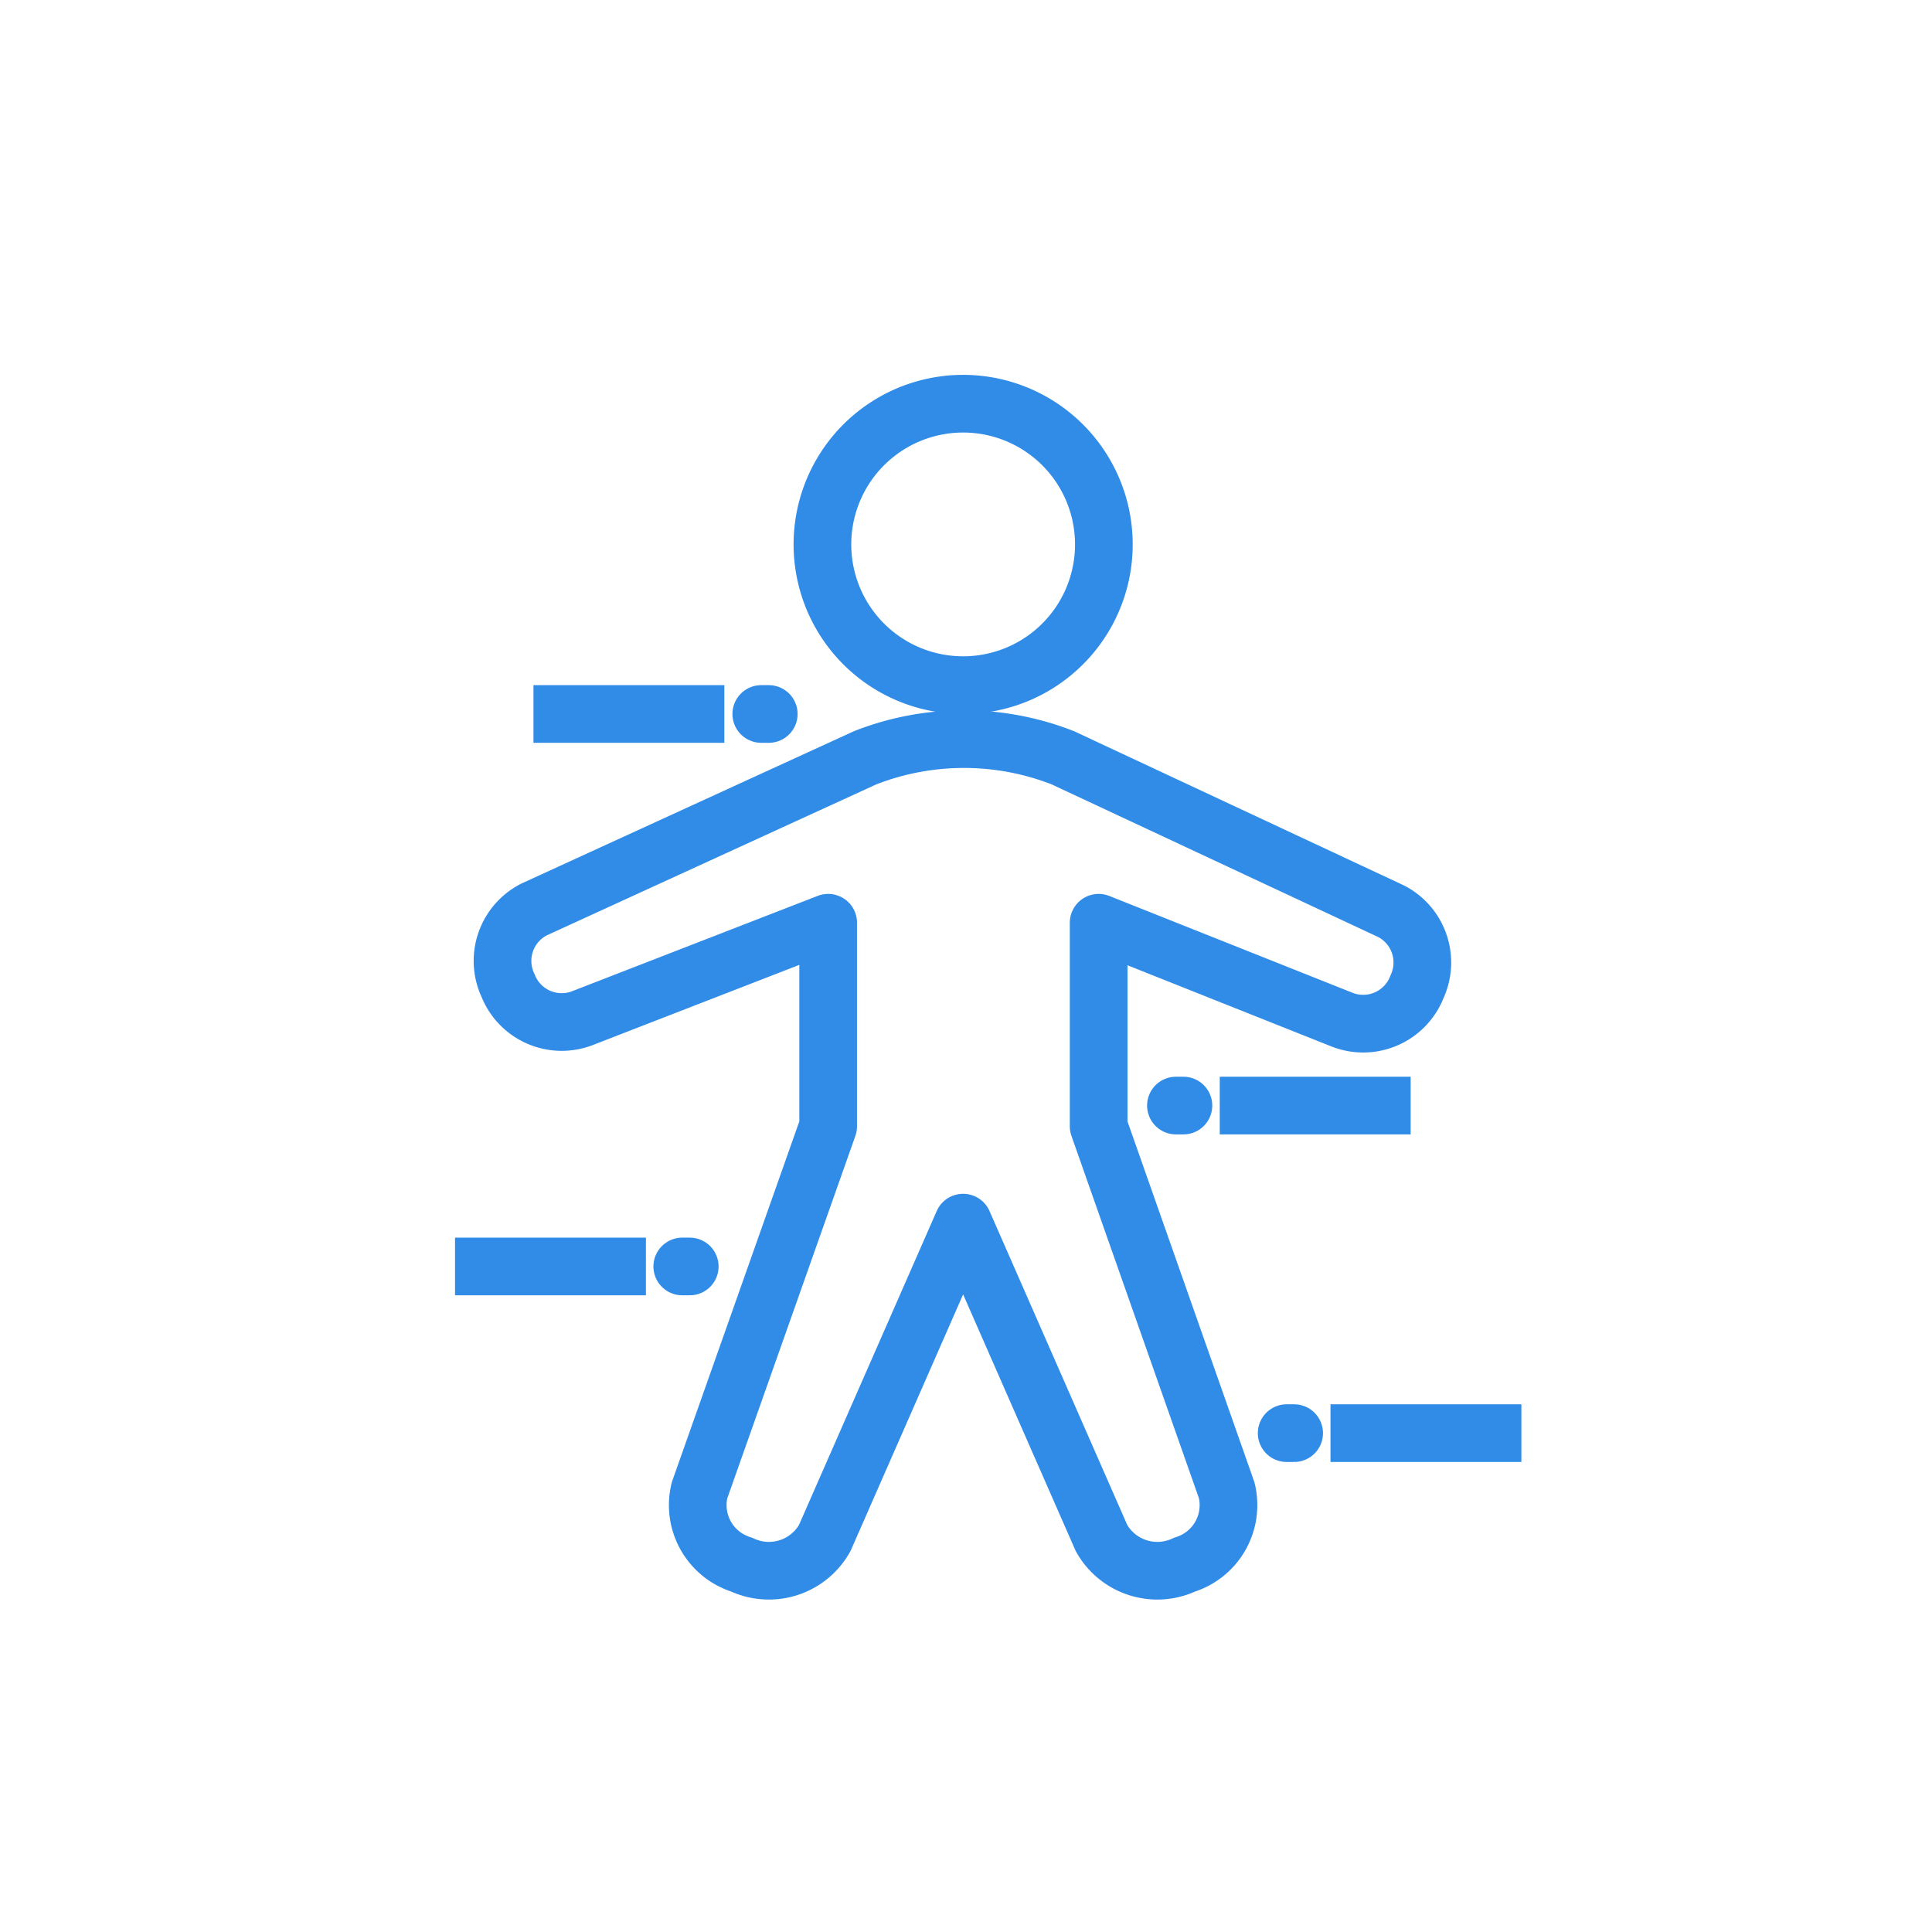
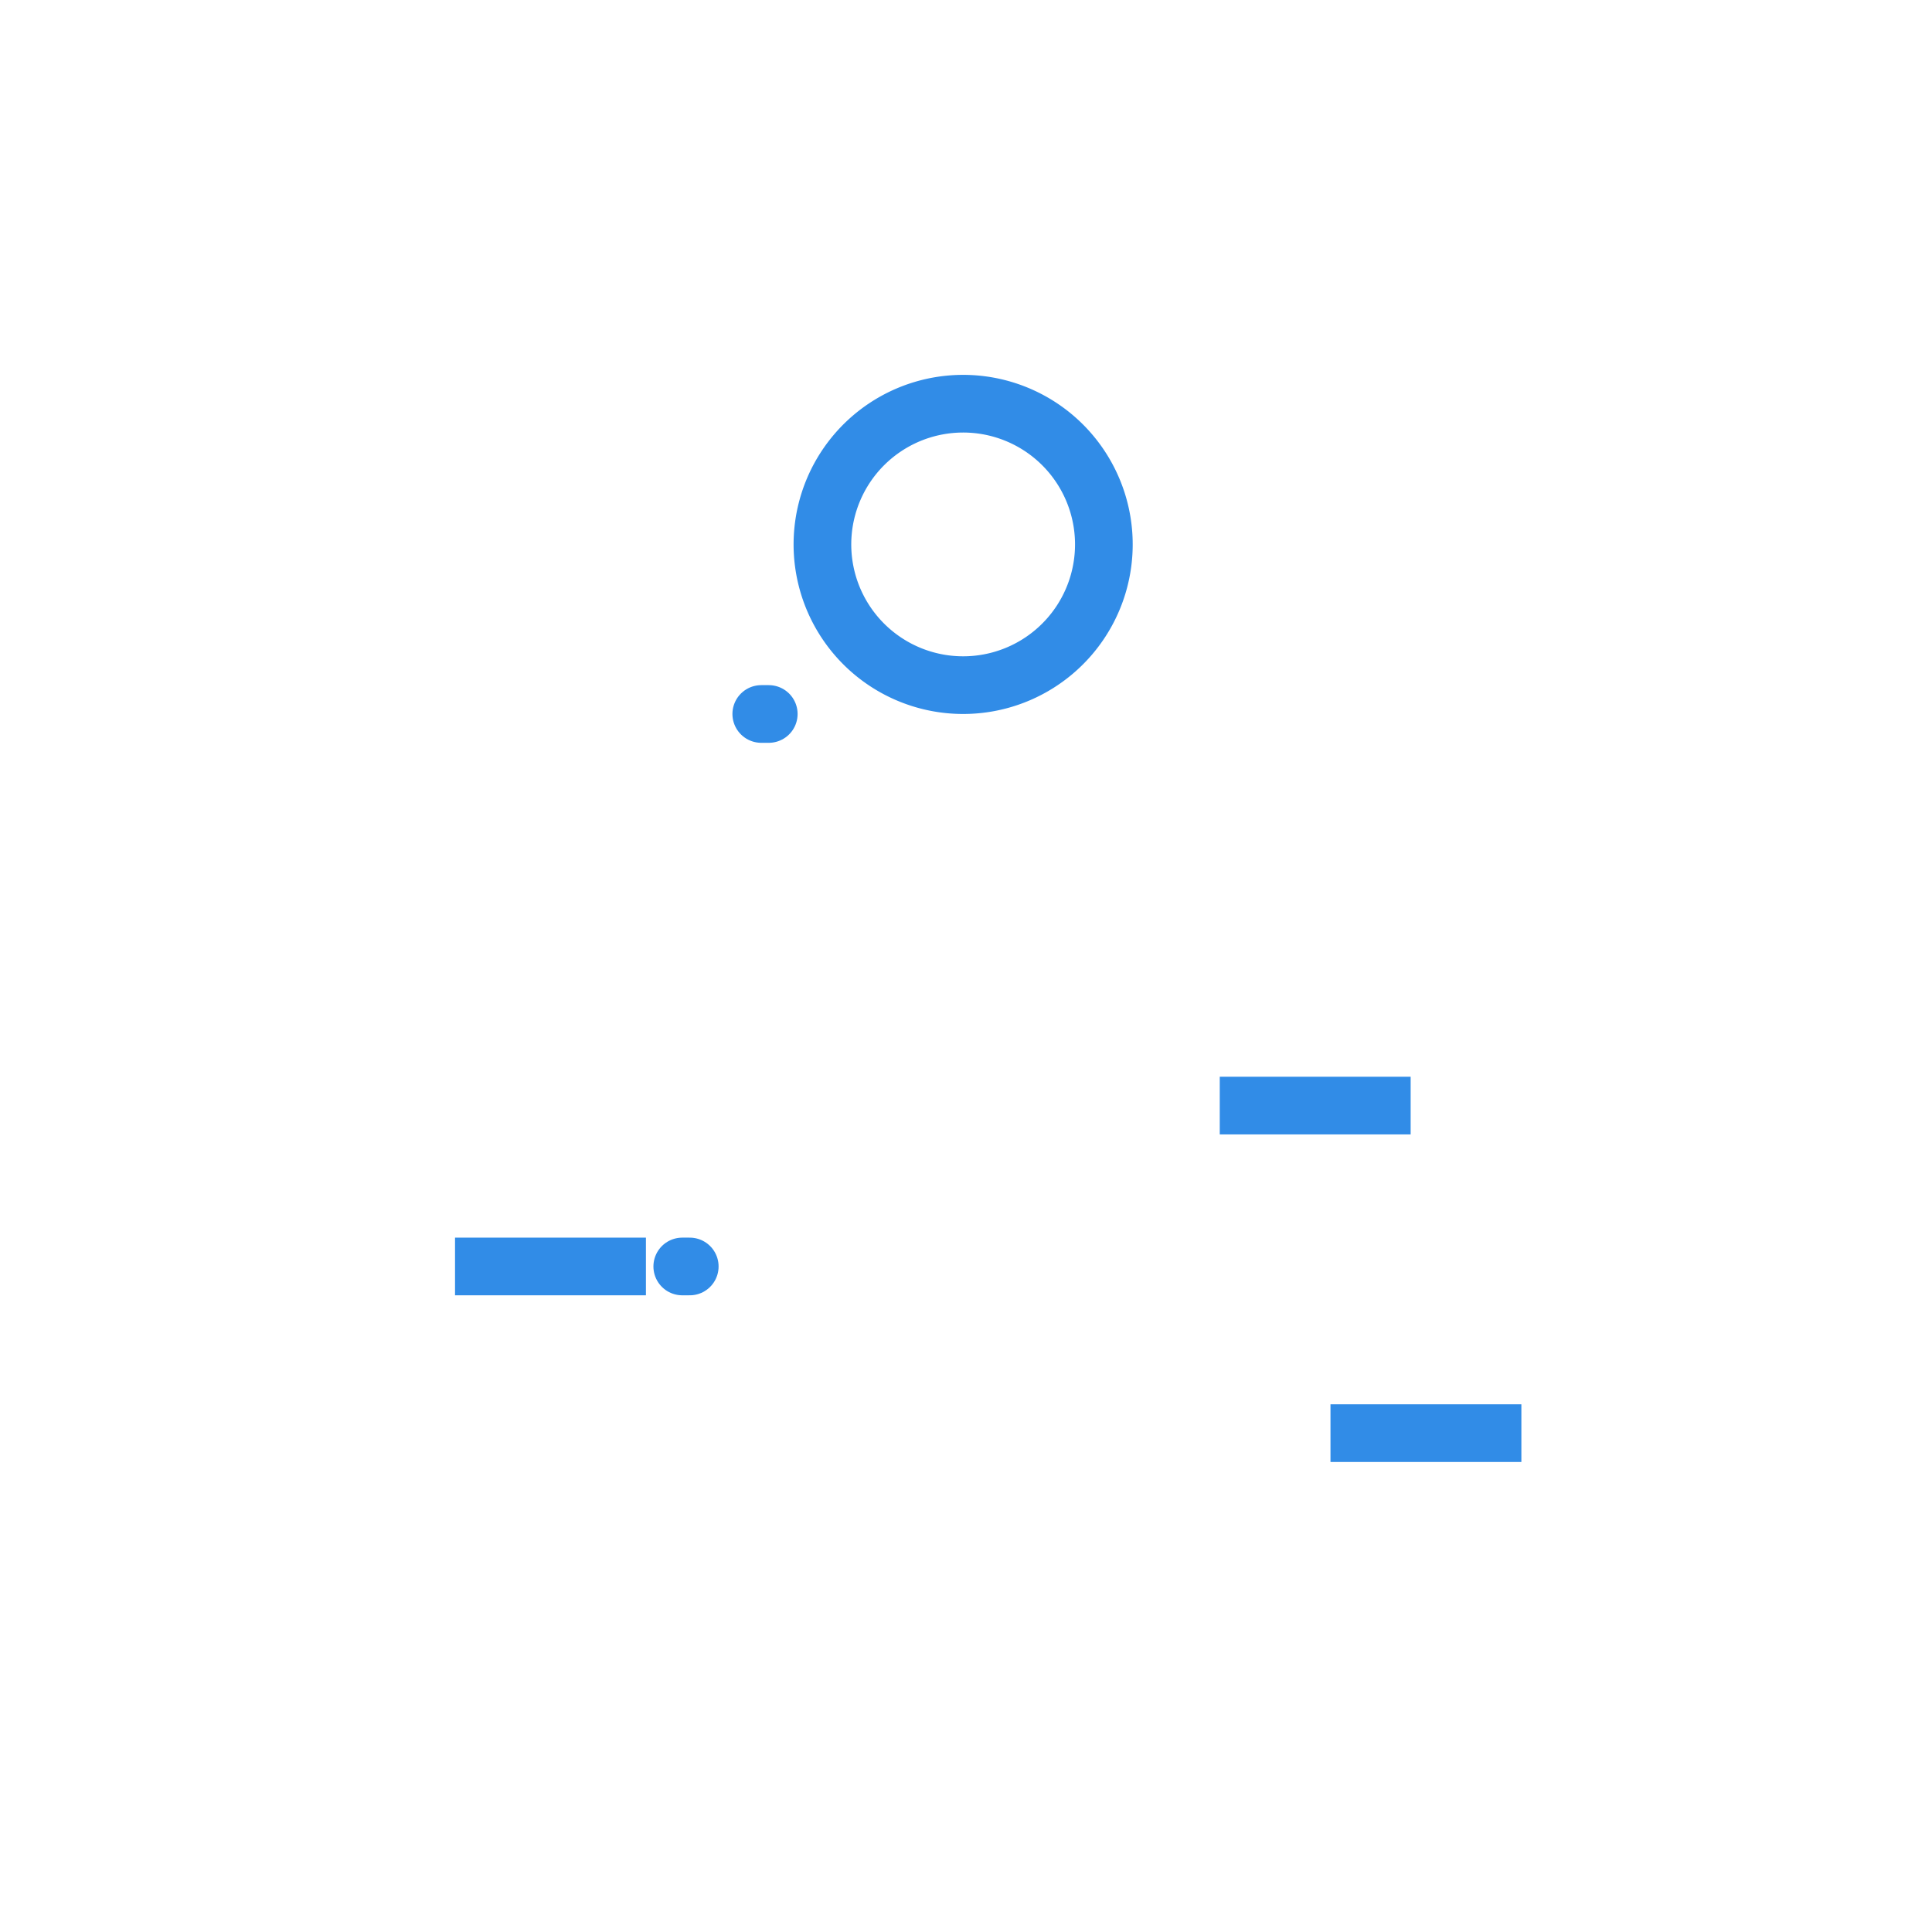
<svg xmlns="http://www.w3.org/2000/svg" viewBox="0 0 33.5 33.5">
  <defs>
    <style>.cls-1,.cls-2,.cls-3,.cls-4{fill:none;}.cls-2,.cls-3,.cls-4{stroke:#318ce7;}.cls-2{stroke-linejoin:round;}.cls-3,.cls-4{stroke-miterlimit:10;}.cls-4{stroke-linecap:round;}</style>
  </defs>
  <g id="Layer_2" data-name="Layer 2">
    <g id="Icons">
-       <rect class="cls-1" width="33.5" height="33.5" />
      <path class="cls-2" d="M19.14,9.39A2.44,2.44,0,1,1,16.7,7,2.44,2.44,0,0,1,19.14,9.39Z" />
      <line class="cls-3" x1="11.2" y1="21.96" x2="7.89" y2="21.96" />
      <line class="cls-4" x1="11.96" y1="21.96" x2="11.83" y2="21.96" />
-       <path class="cls-2" d="M18.43,13.14l5.69,2.66a1,1,0,0,1,.45,1.31,1,1,0,0,1-1.3.57L19.05,16v3.53l2.22,6.31a1.08,1.08,0,0,1-.73,1.29,1.11,1.11,0,0,1-1.44-.46l-2.4-5.47-2.4,5.47a1.11,1.11,0,0,1-1.44.46,1.08,1.08,0,0,1-.73-1.29l2.23-6.31V16l-4.25,1.65a1,1,0,0,1-1.3-.56,1,1,0,0,1,.45-1.32L15,13.14A4.7,4.7,0,0,1,18.43,13.14Z" />
      <line class="cls-3" x1="21.15" y1="19.17" x2="24.46" y2="19.17" />
-       <line class="cls-4" x1="20.39" y1="19.17" x2="20.52" y2="19.17" />
      <line class="cls-3" x1="23.07" y1="24.85" x2="26.38" y2="24.85" />
-       <line class="cls-4" x1="22.31" y1="24.85" x2="22.44" y2="24.85" />
-       <line class="cls-3" x1="12.56" y1="12.38" x2="9.25" y2="12.38" />
      <line class="cls-4" x1="13.33" y1="12.38" x2="13.2" y2="12.38" />
    </g>
  </g>
</svg>